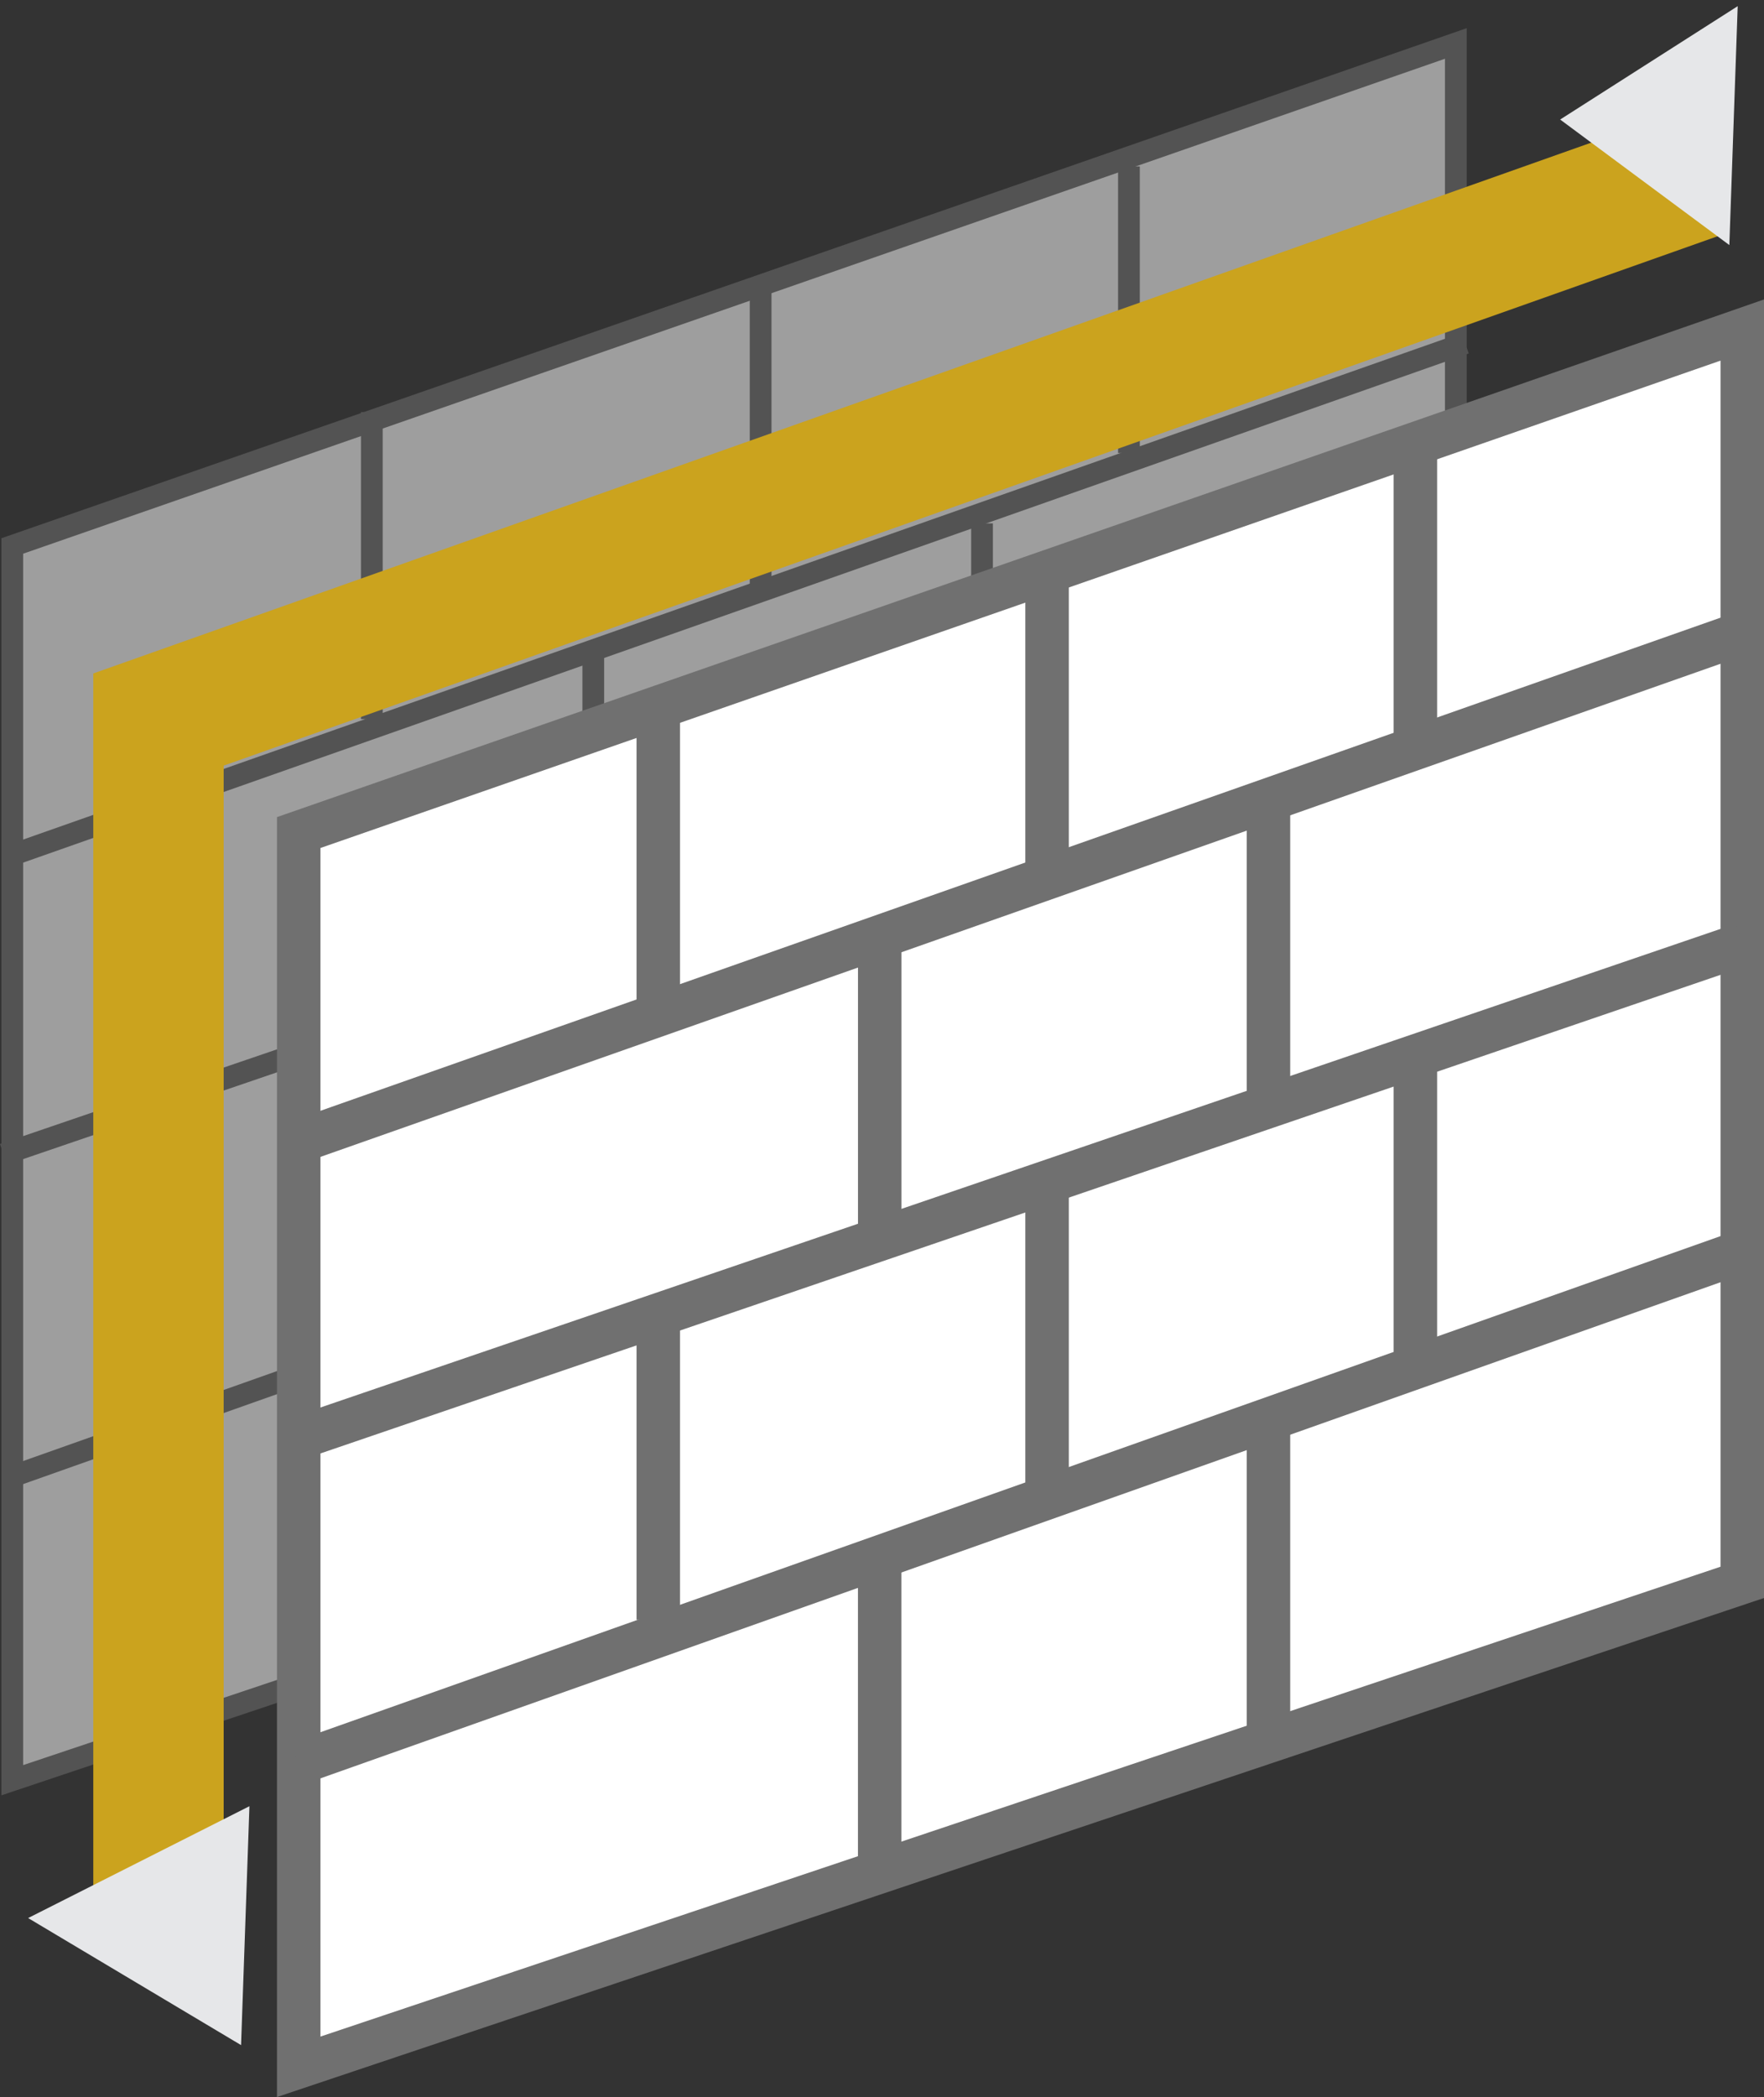
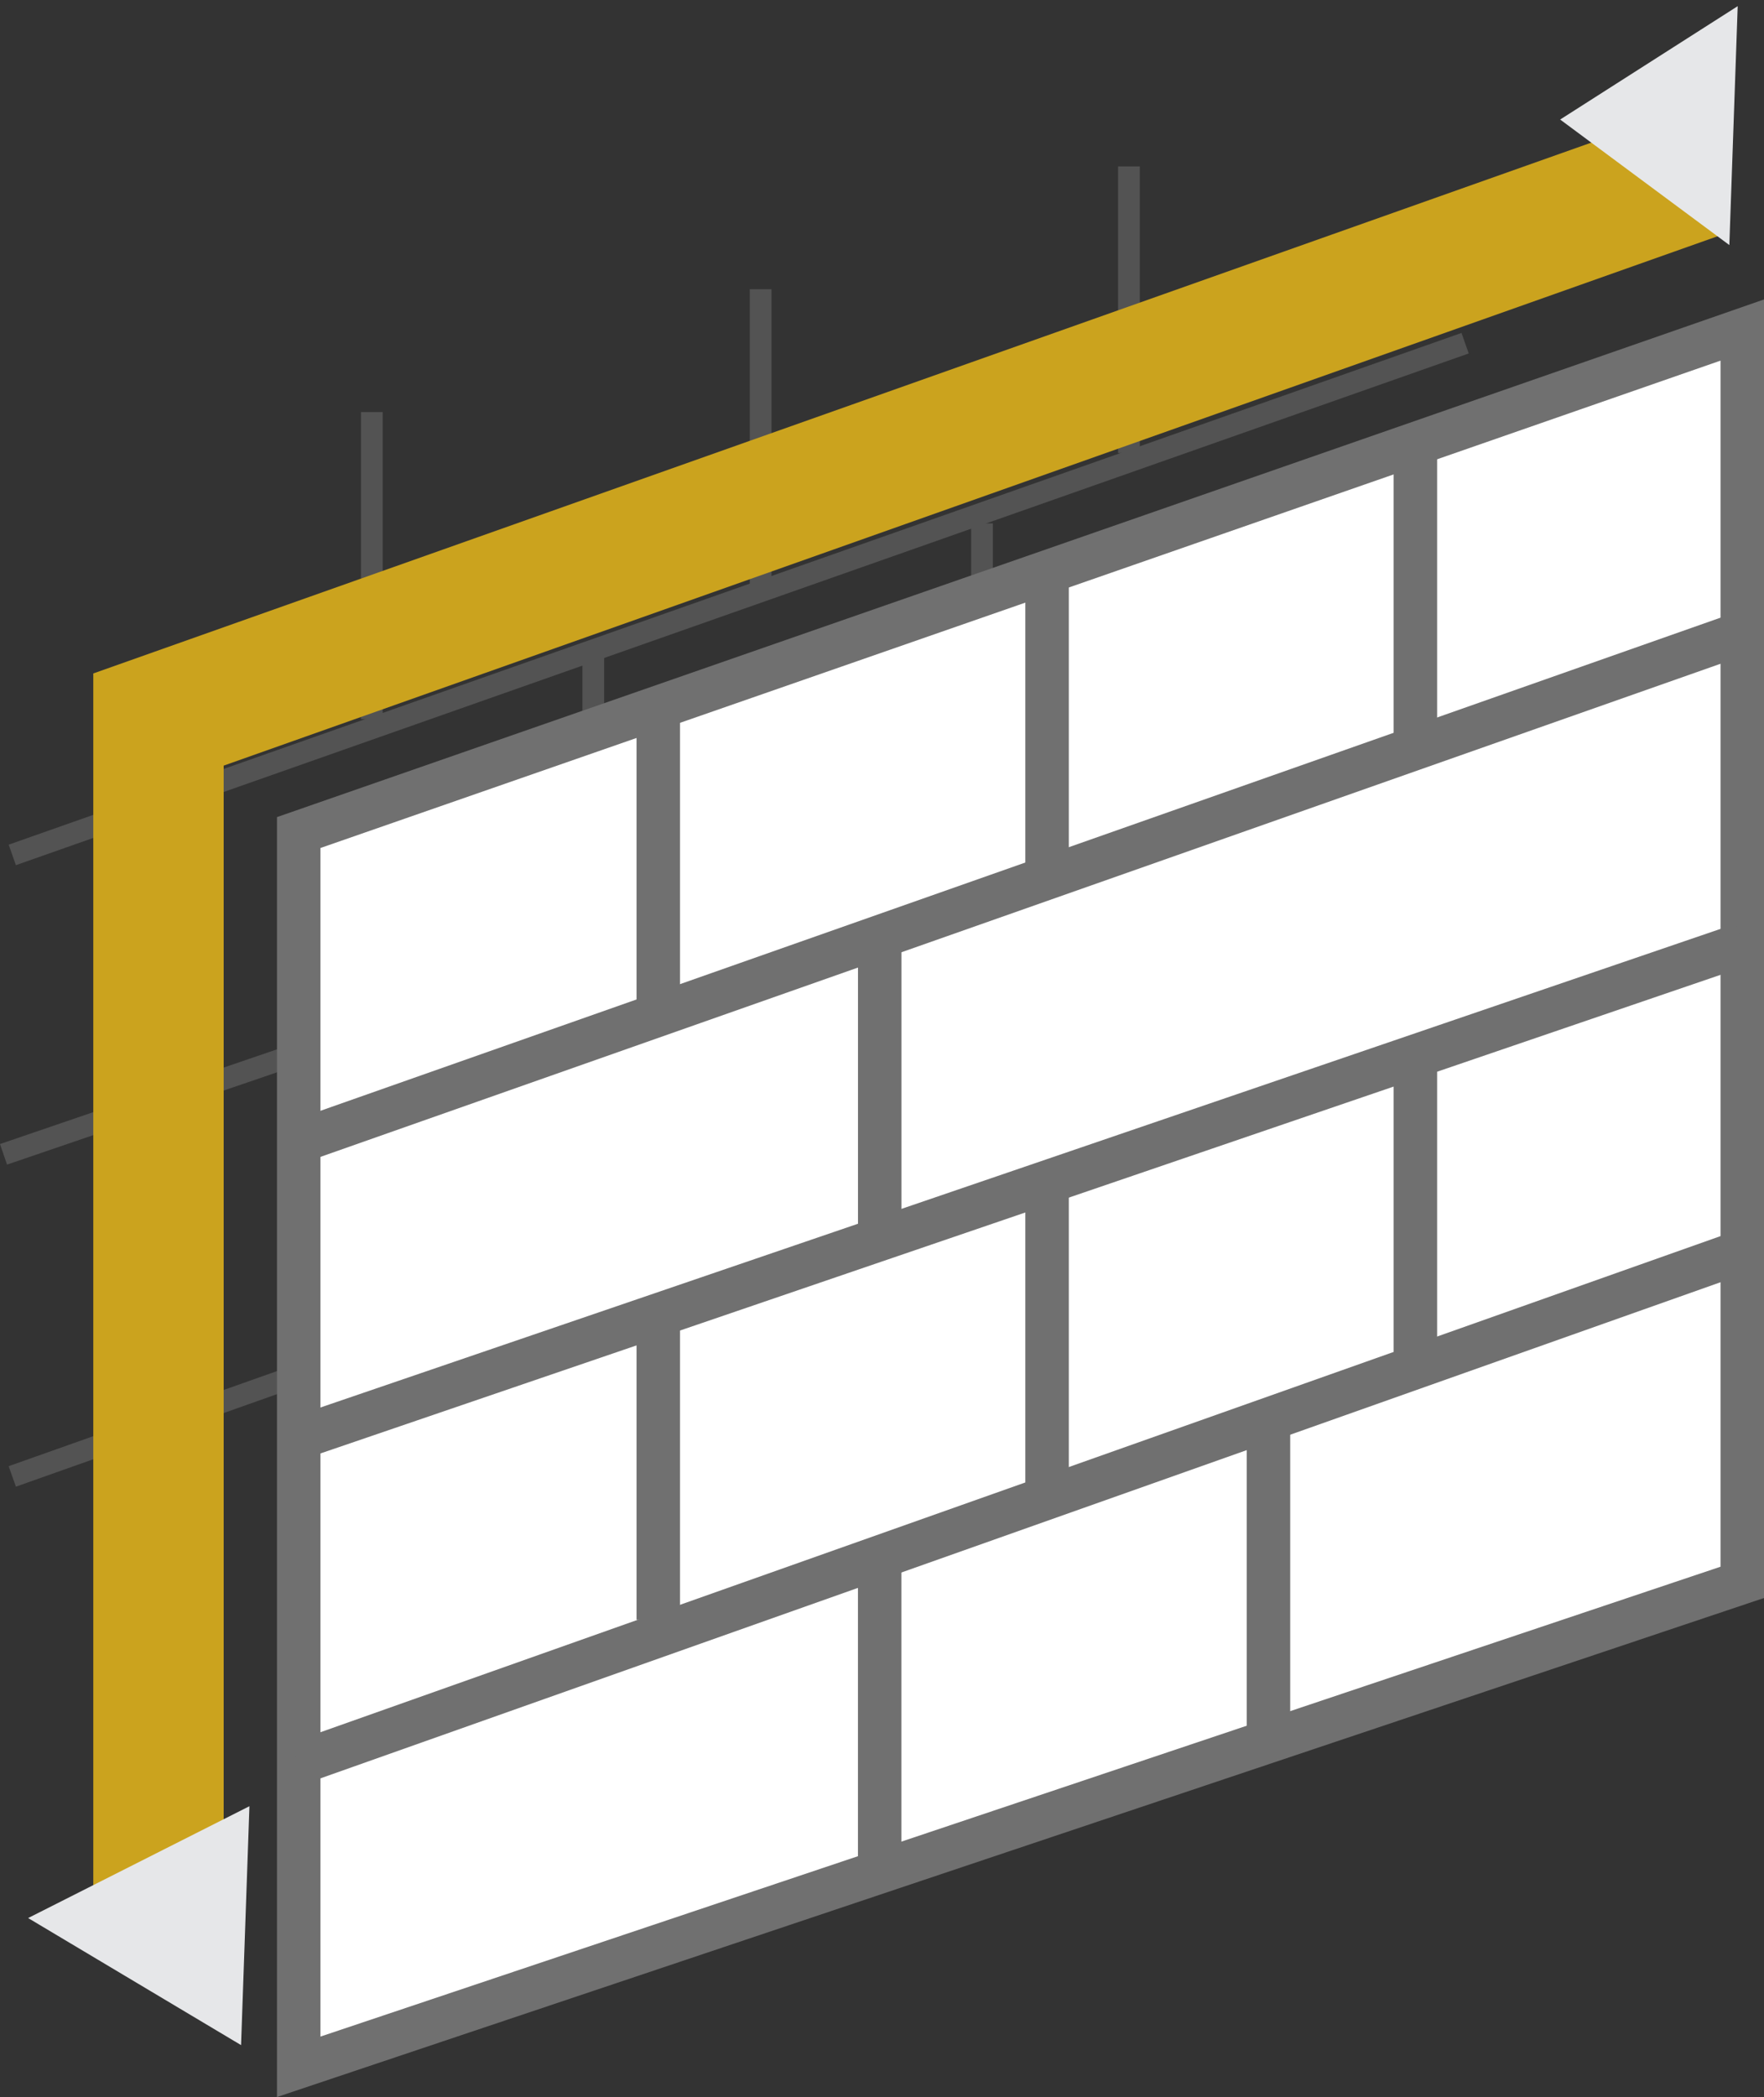
<svg xmlns="http://www.w3.org/2000/svg" width="81.167" height="96.461" viewBox="0 0 81.167 96.461">
  <rect x="0" y="0" width="81.167" height="96.461" fill="#333333" stroke="none" />
  <g id="Wall2" transform="translate(-725.171 -1979.929)">
    <g id="Wall_1" data-name="Wall 1" transform="translate(725.332 1981.929)" opacity="0.524">
-       <path id="Path_24419" data-name="Path 24419" d="M23333.408,1137.828l66.422-23.115v57.605l-66.422,22.284Z" transform="translate(-23333.004 -1114.714)" fill="#fff" stroke="#707070" stroke-width="1" />
      <line id="Line_1025" data-name="Line 1025" y1="23.538" x2="66.849" transform="translate(0.404 13.787)" fill="none" stroke="#707070" stroke-width="1" />
      <line id="Line_1026" data-name="Line 1026" y1="22.845" x2="66.849" transform="translate(0.001 28.252)" fill="none" stroke="#707070" stroke-width="1" />
      <line id="Line_1027" data-name="Line 1027" y1="23.538" x2="66.446" transform="translate(0.404 42.375)" fill="none" stroke="#707070" stroke-width="1" />
      <line id="Line_1028" data-name="Line 1028" y2="14.123" transform="translate(16.948 16.954)" fill="none" stroke="#707070" stroke-width="1" />
      <line id="Line_1029" data-name="Line 1029" y2="14.123" transform="translate(34.838 11.305)" fill="none" stroke="#707070" stroke-width="1" />
      <line id="Line_1030" data-name="Line 1030" y2="13.181" transform="translate(51.785 5.656)" fill="none" stroke="#707070" stroke-width="1" />
      <line id="Line_1031" data-name="Line 1031" y2="14.123" transform="translate(27.138 28.195)" fill="none" stroke="#707070" stroke-width="1" />
      <line id="Line_1032" data-name="Line 1032" y2="14.123" transform="translate(45.025 22.075)" fill="none" stroke="#707070" stroke-width="1" />
      <line id="Line_1033" data-name="Line 1033" y2="14.123" transform="translate(16.948 45.2)" fill="none" stroke="#707070" stroke-width="1" />
      <line id="Line_1034" data-name="Line 1034" y2="14.123" transform="translate(34.838 39.551)" fill="none" stroke="#707070" stroke-width="1" />
      <line id="Line_1035" data-name="Line 1035" y2="13.181" transform="translate(51.785 33.902)" fill="none" stroke="#707070" stroke-width="1" />
      <line id="Line_1036" data-name="Line 1036" y2="14.123" transform="translate(27.136 56.441)" fill="none" stroke="#707070" stroke-width="1" />
      <line id="Line_1037" data-name="Line 1037" y2="14.123" transform="translate(45.025 50.321)" fill="none" stroke="#707070" stroke-width="1" />
    </g>
    <g id="Wall_1-2" data-name="Wall 1" transform="translate(738.512 1995.111)">
      <path id="Path_24419-2" data-name="Path 24419" d="M23333.408,1137.828l66.422-23.115v57.605l-66.422,22.284Z" transform="translate(-23333.004 -1114.714)" fill="#fff" stroke="#707070" stroke-width="2" />
      <line id="Line_1025-2" data-name="Line 1025" y1="23.538" x2="66.849" transform="translate(0.404 13.787)" fill="none" stroke="#707070" stroke-width="2" />
      <line id="Line_1026-2" data-name="Line 1026" y1="22.845" x2="66.849" transform="translate(0.001 28.252)" fill="none" stroke="#707070" stroke-width="2" />
      <line id="Line_1027-2" data-name="Line 1027" y1="23.538" x2="66.446" transform="translate(0.404 42.375)" fill="none" stroke="#707070" stroke-width="2" />
      <line id="Line_1028-2" data-name="Line 1028" y2="14.123" transform="translate(16.948 16.954)" fill="none" stroke="#707070" stroke-width="2" />
      <line id="Line_1029-2" data-name="Line 1029" y2="14.123" transform="translate(34.838 11.305)" fill="none" stroke="#707070" stroke-width="2" />
      <line id="Line_1030-2" data-name="Line 1030" y2="13.181" transform="translate(51.785 5.656)" fill="none" stroke="#707070" stroke-width="2" />
      <line id="Line_1031-2" data-name="Line 1031" y2="14.123" transform="translate(27.138 28.195)" fill="none" stroke="#707070" stroke-width="2" />
-       <line id="Line_1032-2" data-name="Line 1032" y2="14.123" transform="translate(45.025 22.075)" fill="none" stroke="#707070" stroke-width="2" />
      <line id="Line_1033-2" data-name="Line 1033" y2="14.123" transform="translate(16.948 45.2)" fill="none" stroke="#707070" stroke-width="2" />
      <line id="Line_1034-2" data-name="Line 1034" y2="14.123" transform="translate(34.838 39.551)" fill="none" stroke="#707070" stroke-width="2" />
      <line id="Line_1035-2" data-name="Line 1035" y2="13.181" transform="translate(51.785 33.902)" fill="none" stroke="#707070" stroke-width="2" />
      <line id="Line_1036-2" data-name="Line 1036" y2="14.123" transform="translate(27.136 56.441)" fill="none" stroke="#707070" stroke-width="2" />
      <line id="Line_1037-2" data-name="Line 1037" y2="14.123" transform="translate(45.025 50.321)" fill="none" stroke="#707070" stroke-width="2" />
    </g>
    <g id="Group_2133" data-name="Group 2133">
      <path id="Path_24421" data-name="Path 24421" d="M23572.393,1098.9l-70.93,25.127v54.09" transform="translate(-22769 889)" fill="none" stroke="#cba31e" stroke-width="6" />
      <g id="Polygon_46" data-name="Polygon 46" transform="matrix(0.035, -0.999, 0.999, 0.035, 796.766, 1990.922)" fill="#e6e7e9">
        <path d="M 10.048 7.485 L 0.952 7.485 L 5.5 0.881 L 10.048 7.485 Z" stroke="none" />
        <path d="M 5.5 1.763 L 1.903 6.985 L 9.097 6.985 L 5.5 1.763 M 5.5 9.5367431640625e-07 L 11 7.985 L 0 7.985 L 5.5 9.5367431640625e-07 Z" stroke="none" fill="#e6e7e9" />
      </g>
      <g id="Polygon_47" data-name="Polygon 47" transform="matrix(0.035, -0.999, 0.999, 0.035, 726.273, 2073.651)" fill="#e6e7e9">
        <path d="M 10.154 9.5 L 0.846 9.5 L 5.5 1.038 L 10.154 9.5 Z" stroke="none" />
        <path d="M 5.5 2.075 L 1.691 9 L 9.309 9 L 5.5 2.075 M 5.5 0 L 11 10 L 0 10 L 5.5 0 Z" stroke="none" fill="#e6e7e9" />
      </g>
    </g>
    <path id="Path_24420" data-name="Path 24420" d="M23498.432,1184" transform="translate(-22769 891)" fill="none" stroke="#707070" stroke-width="1" />
  </g>
</svg>